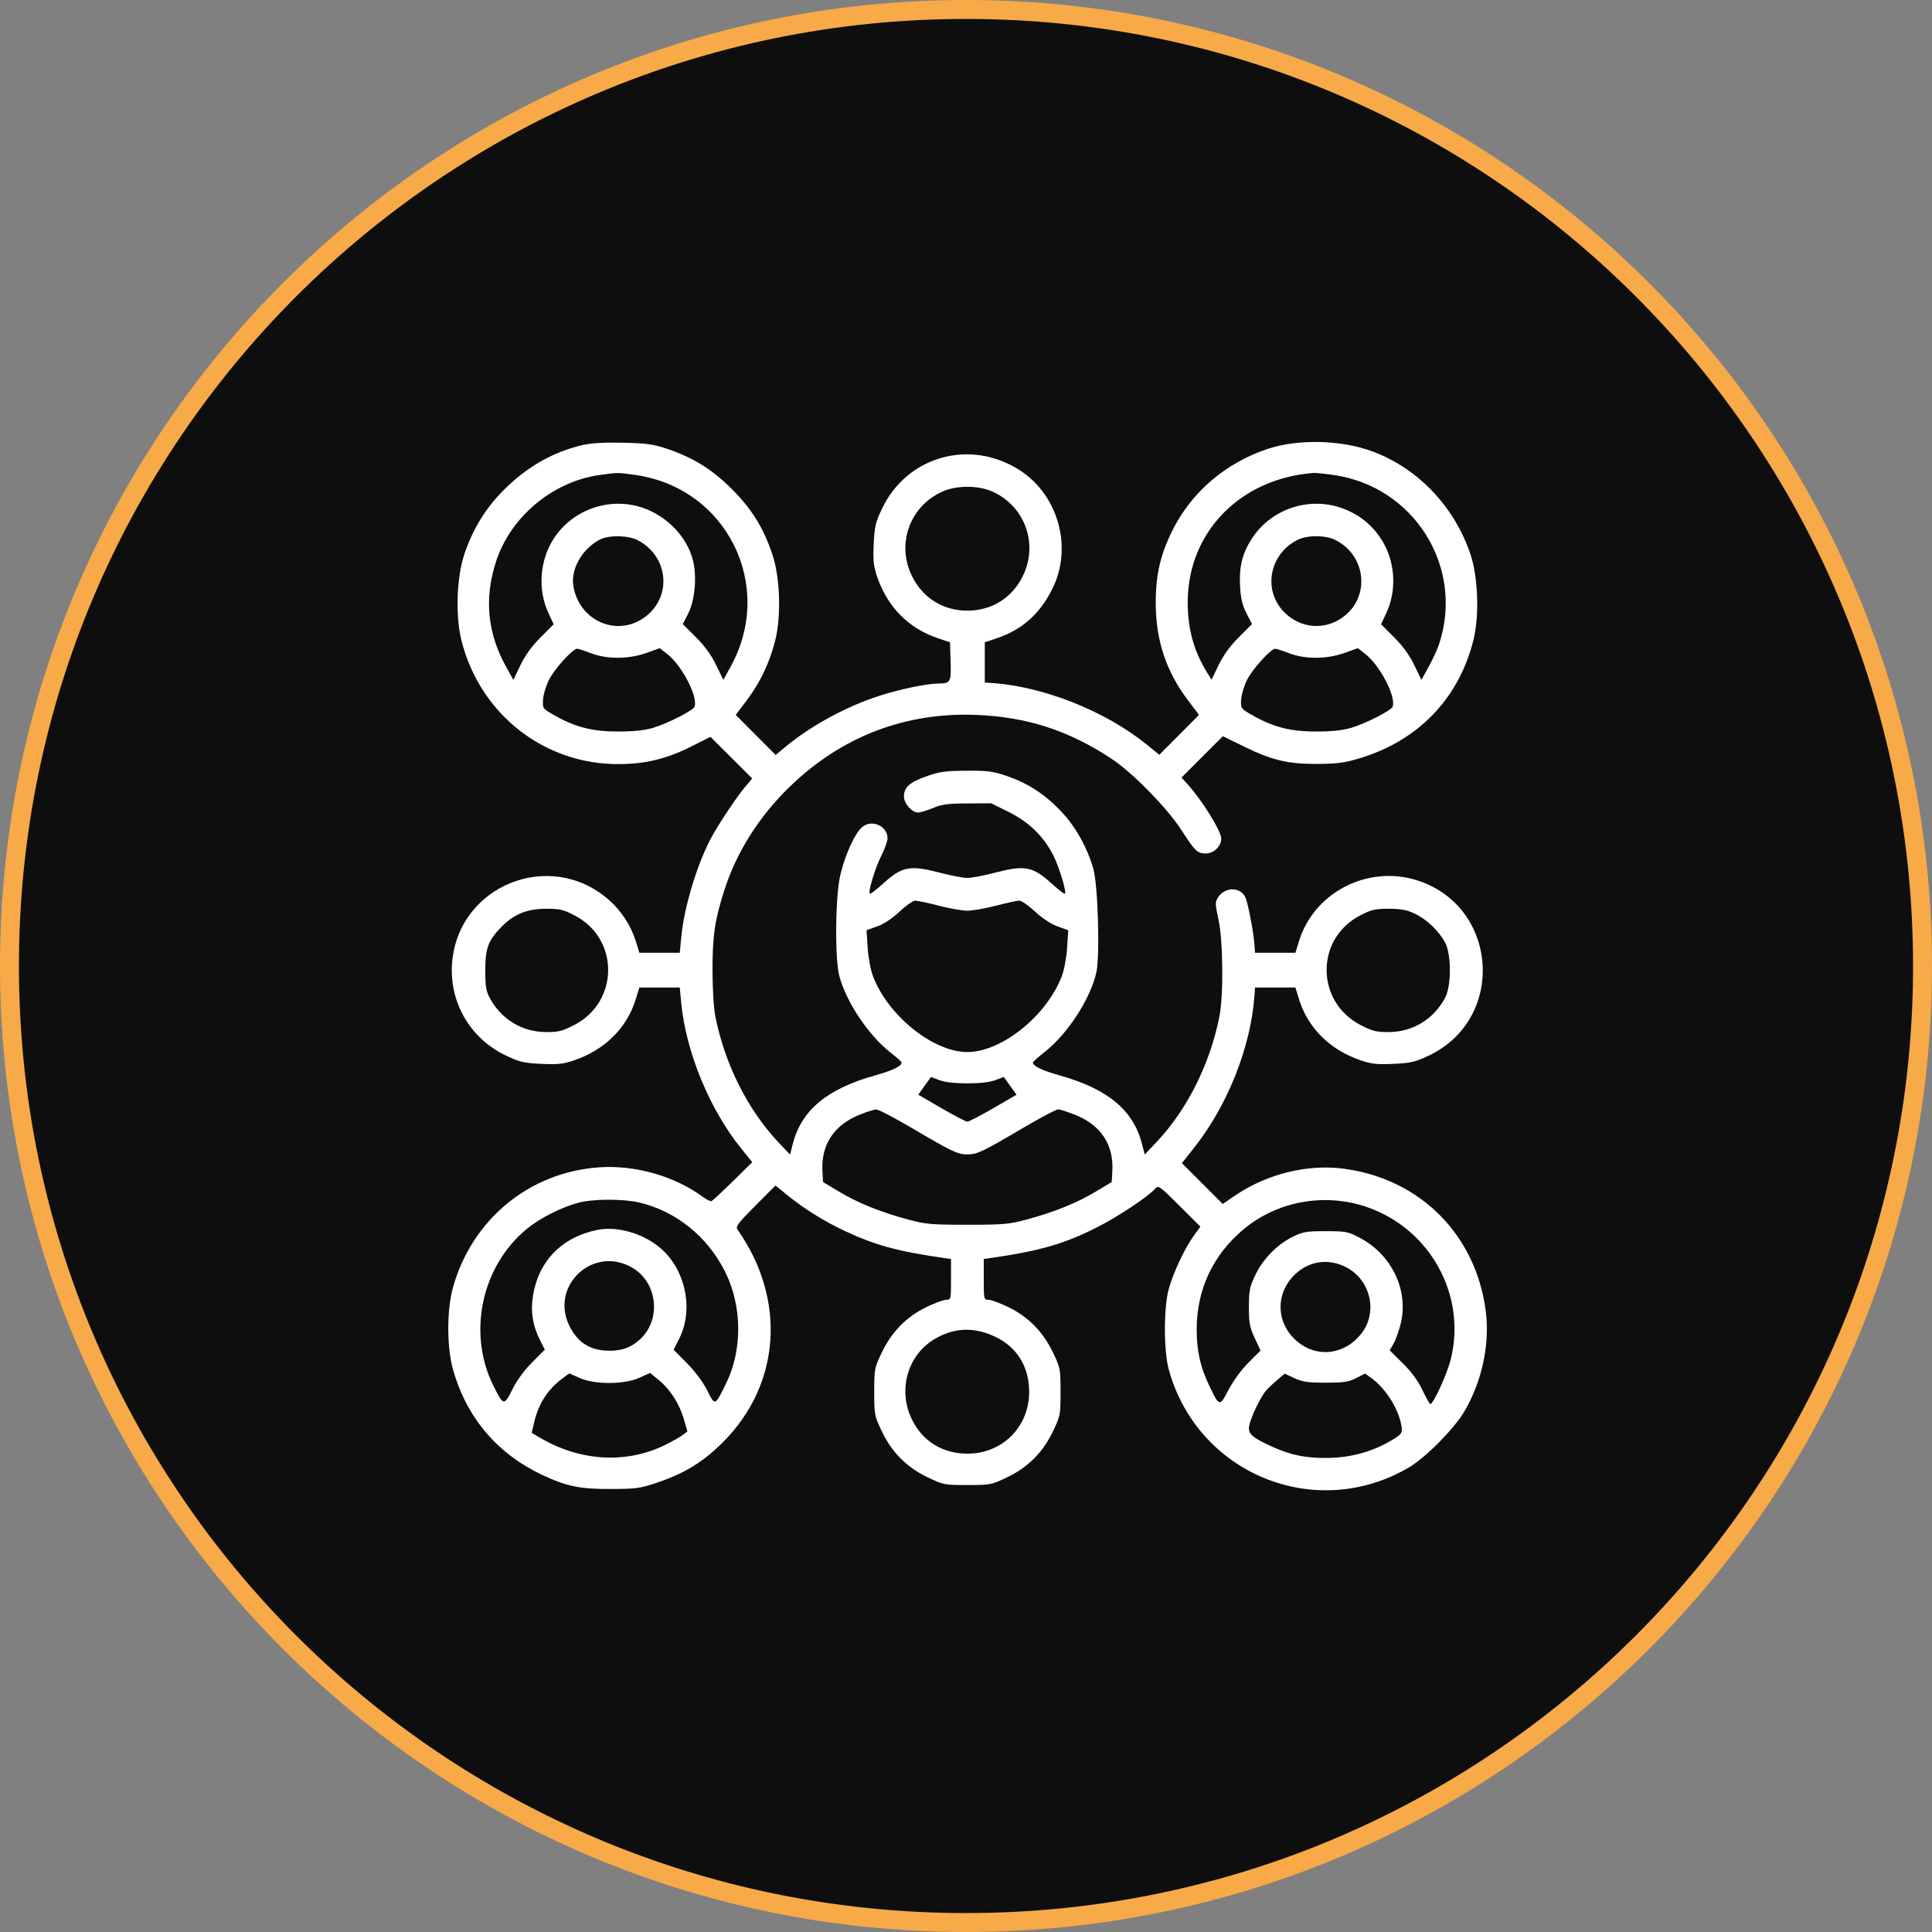
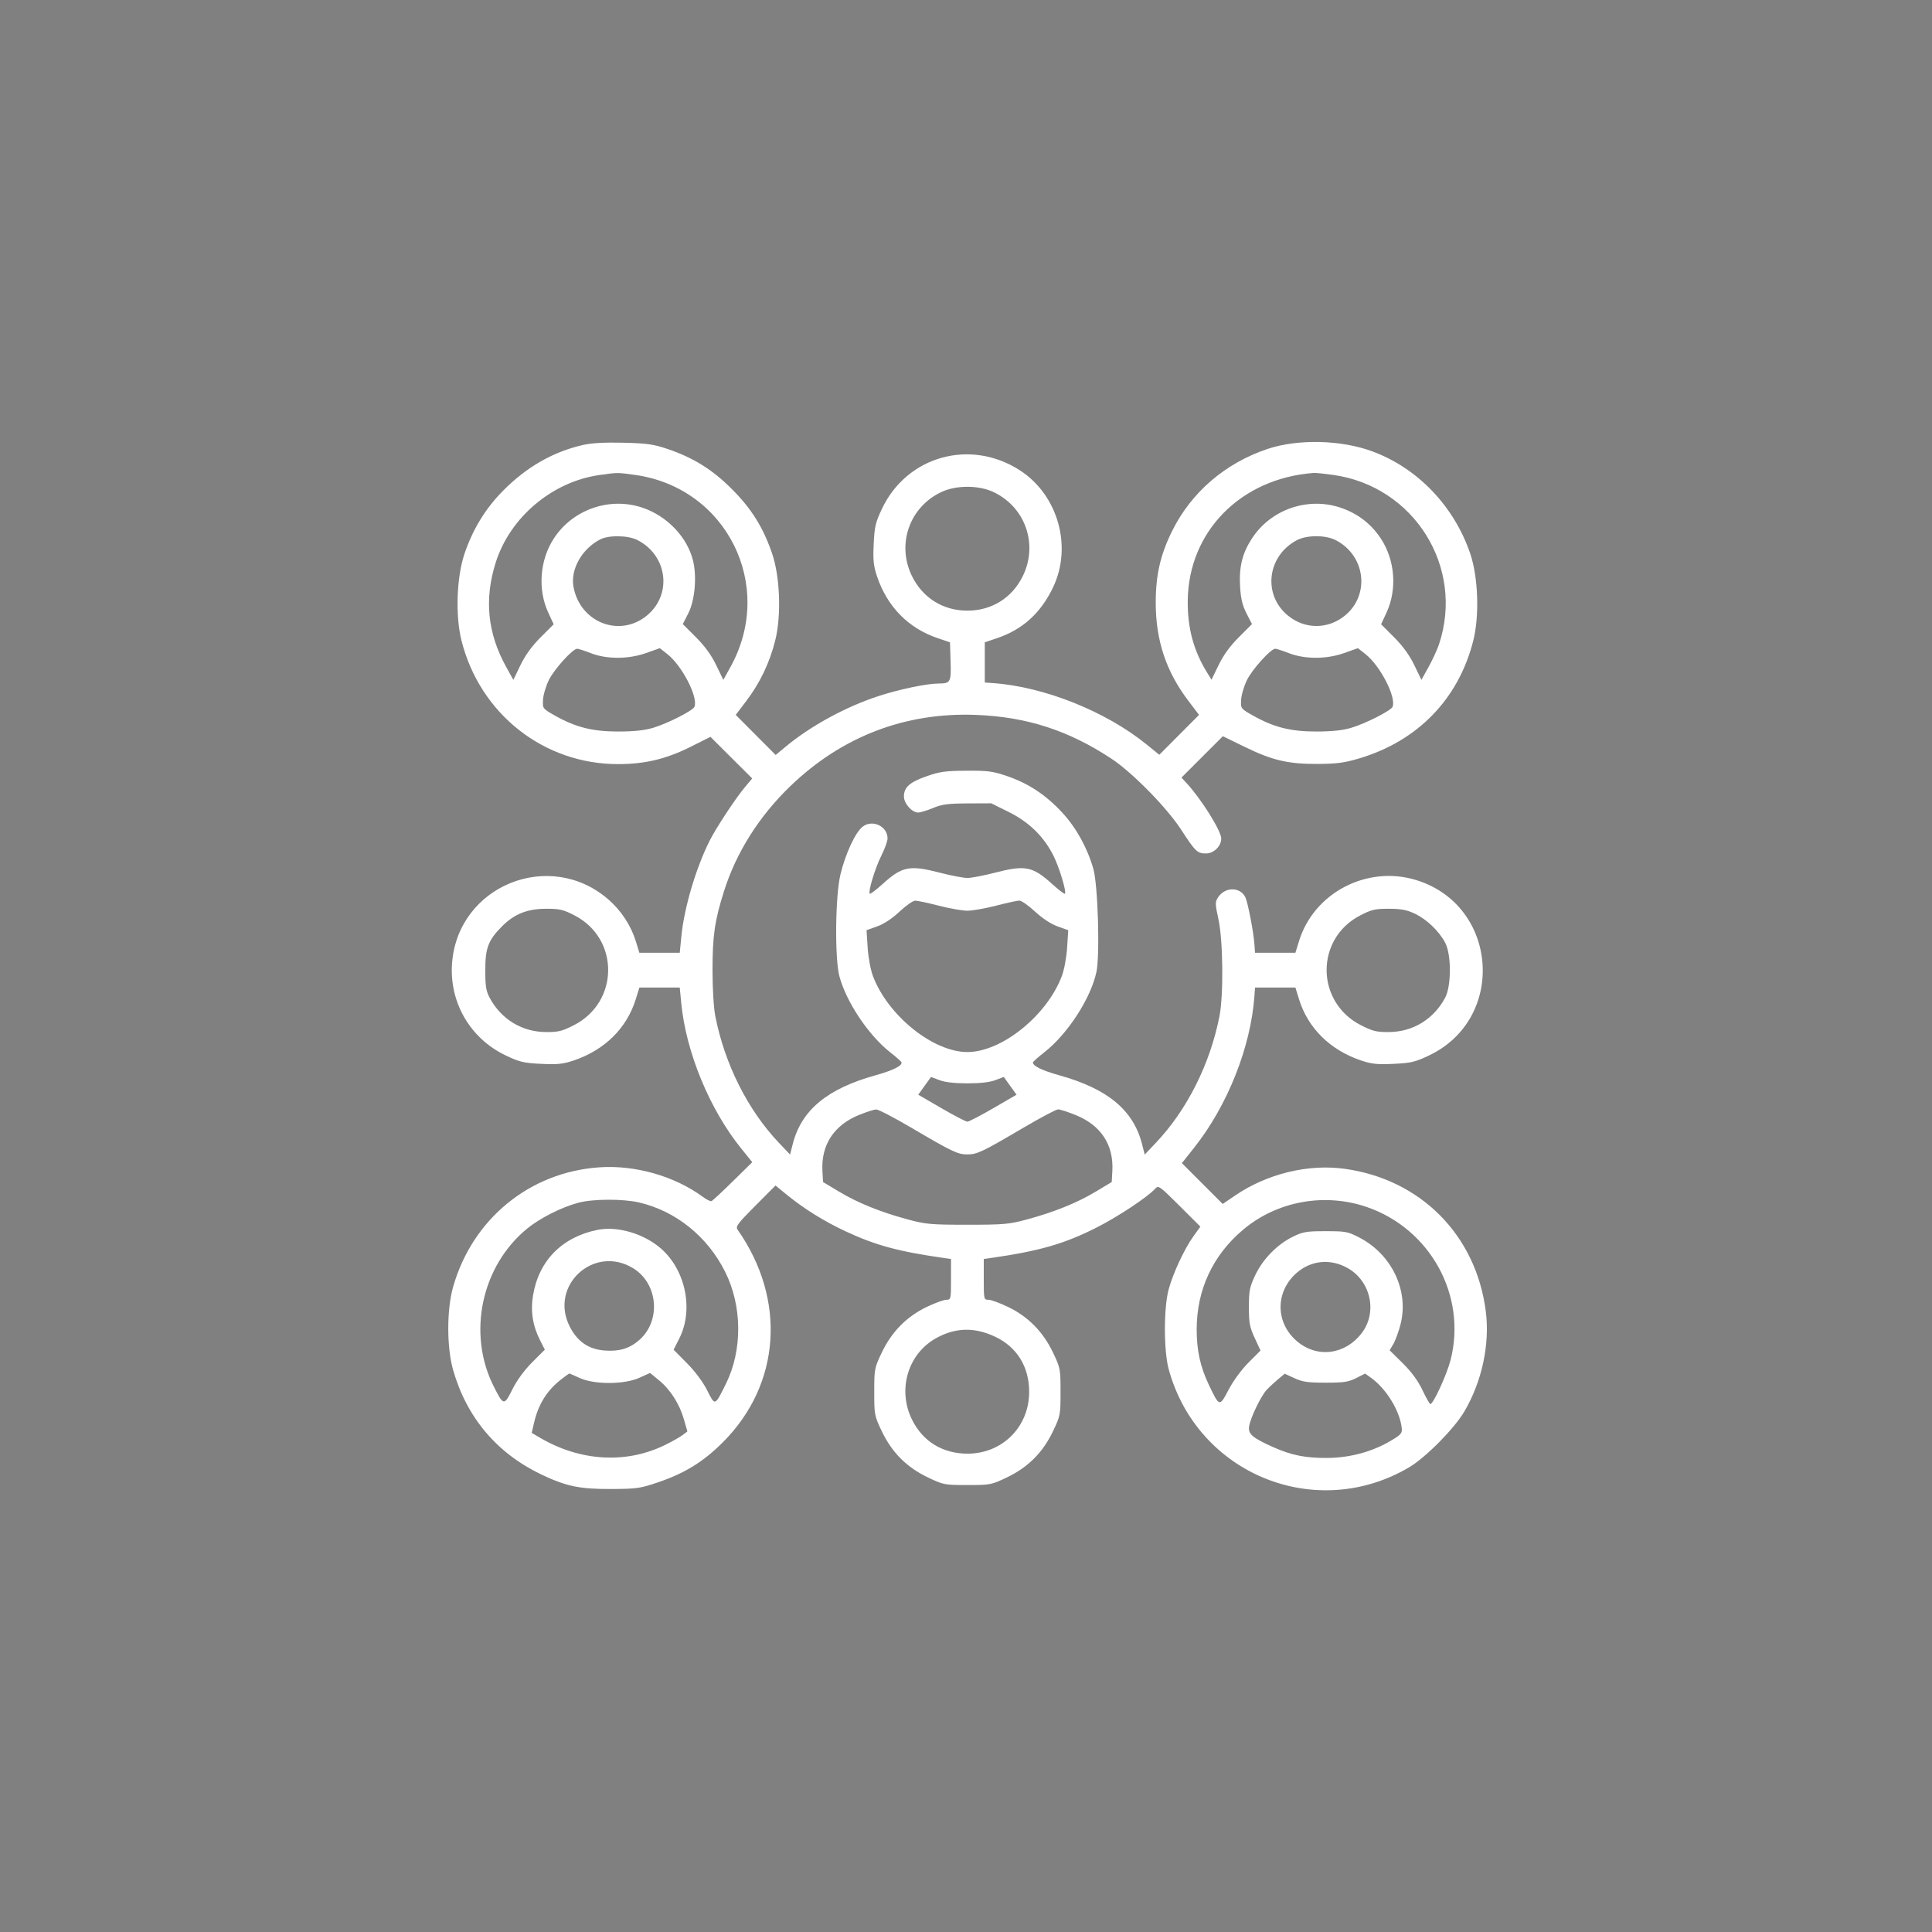
<svg xmlns="http://www.w3.org/2000/svg" width="612" height="612" viewBox="0 0 612 612" fill="none">
  <rect x="0" y="0" width="612" height="612" fill="#808080" stroke="none" />
-   <path d="M306 609C473.342 609 609 473.342 609 306C609 138.658 473.342 3 306 3C138.658 3 3 138.658 3 306C3 473.342 138.658 609 306 609Z" fill="#0E0E0E" stroke="#F7AA47" stroke-width="6" />
  <path fill-rule="evenodd" clip-rule="evenodd" d="M184.758 140.933C175.15 143.119 166.726 147.951 159.23 155.575C153.719 161.18 149.799 167.602 147.158 175.348C144.631 182.76 144.2 195.068 146.192 202.946C152.072 226.197 172.3 242.109 195.901 242.05C204.419 242.028 211.07 240.424 218.868 236.513L225.053 233.411L231.665 240L238.276 246.588L235.801 249.554C232.949 252.973 226.821 262.291 224.826 266.243C220.471 274.87 216.724 287.527 215.834 296.618L215.326 301.806H208.929H202.534L201.382 298.085C199.865 293.181 196.782 288.477 192.802 284.996C174.207 268.729 145.083 280.504 143.205 305.048C142.253 317.481 148.932 328.982 160.219 334.342C164.609 336.427 165.925 336.738 171.452 336.997C176.67 337.242 178.395 337.059 181.817 335.899C191.556 332.596 198.562 325.668 201.382 316.551L202.534 312.83H208.929H215.326L215.793 317.694C217.289 333.254 224.766 351.398 234.799 363.816L238.297 368.145L232.13 374.209C228.738 377.545 225.694 380.369 225.365 380.484C225.036 380.599 223.81 379.991 222.641 379.131C213.678 372.545 201.221 368.992 189.841 369.774C167.789 371.289 149.679 386.098 143.534 407.642C141.489 414.814 141.489 426.797 143.534 433.969C147.849 449.097 157.504 460.477 171.718 467.19C179.453 470.843 183.697 471.712 193.601 471.67C201.72 471.636 202.802 471.48 208.516 469.532C216.991 466.642 222.816 463.037 229 456.853C247.319 438.534 249.172 411.645 233.641 389.521C232.951 388.536 233.671 387.566 239.251 381.964L245.655 375.537L249.297 378.507C254.691 382.906 261.096 386.893 267.763 390.004C277.381 394.491 284.496 396.421 299.144 398.514L301.252 398.816V405.271C301.252 411.557 301.213 411.727 299.775 411.727C298.962 411.727 296.175 412.743 293.582 413.987C287.225 417.033 282.477 421.841 279.342 428.406C276.995 433.323 276.933 433.641 276.933 440.909C276.933 448.177 276.995 448.495 279.342 453.412C282.546 460.121 287.228 464.803 293.937 468.007C298.854 470.354 299.172 470.416 306.44 470.416C313.708 470.416 314.026 470.354 318.943 468.007C325.652 464.803 330.334 460.121 333.538 453.412C335.885 448.495 335.947 448.177 335.947 440.909C335.947 433.641 335.885 433.323 333.538 428.406C330.403 421.841 325.655 417.033 319.298 413.987C316.705 412.743 313.918 411.727 313.105 411.727C311.667 411.727 311.628 411.557 311.628 405.271V398.816L313.736 398.514C329.326 396.286 337.203 394.012 347.553 388.753C354.187 385.382 363.548 379.171 365.885 376.589C366.964 375.397 367.21 375.567 373.621 381.956L380.242 388.555L378.06 391.592C375.158 395.63 371.592 403.28 370.185 408.484C368.602 414.337 368.621 427.946 370.219 433.776C379.317 466.951 416.797 482.229 446.353 464.81C451.62 461.706 460.707 452.513 463.89 447.07C469.471 437.526 471.974 425.811 470.655 415.405C467.594 391.251 450.008 373.523 425.841 370.23C414.299 368.656 401.286 371.849 391.214 378.724L387.32 381.381L380.852 374.913L374.384 368.444L378.209 363.63C388.839 350.254 396.229 331.664 397.372 315.424L397.554 312.83H403.95H410.346L411.498 316.551C414.318 325.668 421.324 332.596 431.063 335.899C434.484 337.059 436.21 337.242 441.428 336.997C446.955 336.738 448.271 336.427 452.661 334.342C477.228 322.676 474.64 286.817 448.653 278.79C433.107 273.988 416.243 282.746 411.498 298.085L410.346 301.806H403.95H397.554L397.372 299.212C397.099 295.332 395.332 286.083 394.526 284.314C392.968 280.895 388.081 280.847 385.865 284.23C384.885 285.726 384.892 286.233 385.974 291.231C387.437 297.988 387.613 315.156 386.288 321.909C383.315 337.063 376.023 351.587 366.172 361.979L362.613 365.734L361.753 362.372C359.011 351.659 350.879 344.897 335.623 340.642C330.103 339.104 327.192 337.692 327.192 336.554C327.192 336.336 328.824 334.885 330.818 333.327C338.155 327.597 345.49 316.307 347.307 307.946C348.46 302.644 347.799 280.332 346.339 275.217C344.439 268.565 340.906 262.184 336.468 257.39C331.307 251.816 325.84 248.192 319.094 245.874C314.498 244.295 312.998 244.095 306.116 244.142C299.446 244.187 297.639 244.439 293.47 245.908C288.134 247.789 286.336 249.399 286.336 252.297C286.336 254.514 288.868 257.383 290.823 257.383C291.539 257.383 293.668 256.741 295.554 255.957C298.391 254.776 300.276 254.525 306.487 254.498L313.991 254.465L319.552 257.22C325.941 260.384 330.621 264.948 333.669 270.986C335.525 274.661 337.911 282.548 337.34 283.119C337.175 283.284 335.371 281.909 333.332 280.062C327.059 274.381 324.791 273.945 314.87 276.514C311.482 277.392 307.688 278.109 306.44 278.109C305.192 278.109 301.398 277.392 298.009 276.514C288.089 273.945 285.821 274.381 279.548 280.062C277.509 281.909 275.698 283.277 275.524 283.104C274.925 282.504 277.227 274.916 279.185 271.037C280.265 268.898 281.148 266.442 281.148 265.58C281.148 261.709 276.323 259.459 273.234 261.888C270.932 263.698 267.789 270.489 266.217 277.046C264.591 283.827 264.392 303.595 265.892 309.234C268.057 317.364 275.087 327.904 281.948 333.305C283.827 334.783 285.443 336.201 285.541 336.456C285.961 337.547 283.009 339.039 277.257 340.642C262.001 344.897 253.869 351.659 251.127 362.372L250.267 365.734L246.708 361.979C236.857 351.587 229.565 337.063 226.592 321.909C226.071 319.25 225.702 313.205 225.702 307.318C225.702 296.419 226.399 291.618 229.327 282.351C233.216 270.043 240.42 258.613 250.3 249.075C266.588 233.351 286.67 225.616 309.034 226.454C325.193 227.061 338.432 231.33 352.072 240.334C358.726 244.727 369.66 255.87 374.21 262.896C378.63 269.72 379.292 270.353 382.001 270.353C384.497 270.353 386.854 268.054 386.854 265.62C386.854 263.22 380.539 253.112 375.922 248.123L374.254 246.321L380.809 239.766L387.366 233.21L394.081 236.493C403.007 240.857 407.985 242.034 417.334 241.991C423.421 241.962 425.841 241.644 430.503 240.258C449.106 234.73 462.017 221.416 466.688 202.946C468.68 195.068 468.249 182.76 465.722 175.348C460.618 160.375 449.132 148.354 434.843 143.028C424.862 139.308 411.111 138.982 401.445 142.236C388.085 146.732 377.355 155.966 371.318 168.161C367.568 175.735 366.102 182.131 366.102 190.912C366.102 202.834 369.374 212.683 376.424 221.978L379.82 226.456L373.528 232.772L367.236 239.089L363.264 235.866C350.283 225.333 330.763 217.527 314.546 216.386L311.952 216.204V209.835V203.466L315.811 202.163C323.914 199.428 329.636 194.253 333.545 186.126C339.776 173.17 335.159 156.798 323.069 148.985C307.404 138.859 287.325 144.442 279.403 161.124C277.332 165.484 277.019 166.811 276.761 172.33C276.516 177.548 276.699 179.273 277.859 182.695C281.099 192.249 287.796 199.035 297.069 202.162L300.928 203.462L301.116 209.455C301.325 216.128 301.122 216.502 297.27 216.518C293.576 216.534 284.877 218.353 278.35 220.477C267.887 223.879 256.733 229.972 248.676 236.684L245.71 239.154L239.385 232.805L233.06 226.456L236.456 221.978C240.729 216.343 243.779 209.966 245.546 202.969C247.541 195.064 247.113 182.767 244.583 175.348C241.773 167.106 238.05 161.137 231.848 154.935C225.634 148.722 219.65 144.992 211.435 142.212C207.021 140.719 204.94 140.425 197.492 140.243C191.608 140.099 187.432 140.325 184.758 140.933ZM201.134 150.432C230.192 154.474 245.644 185.513 231.408 211.246L229.129 215.366L226.862 210.68C225.328 207.51 223.253 204.652 220.444 201.843L216.292 197.691L218.023 194.302C220.1 190.232 220.785 182.805 219.556 177.681C217.759 170.192 211.352 163.46 203.505 160.816C193.072 157.302 181.368 161.396 175.384 170.653C170.974 177.476 170.29 186.722 173.656 194.009L175.386 197.754L171.266 201.874C168.487 204.653 166.408 207.52 164.879 210.68L162.612 215.366L160.333 211.246C154.428 200.573 153.352 189.85 157.019 178.216C161.534 163.89 174.866 152.624 189.843 150.477C195.581 149.655 195.547 149.655 201.134 150.432ZM422.273 150.432C447.931 154.001 463.972 179.631 455.843 204.071C455.285 205.75 453.801 208.979 452.547 211.246L450.268 215.366L448.001 210.68C446.472 207.52 444.393 204.653 441.614 201.874L437.494 197.754L439.224 194.009C442.634 186.628 441.894 177.313 437.359 170.522C434.232 165.838 430.029 162.63 424.644 160.816C414.232 157.309 402.506 161.397 396.551 170.61C393.481 175.36 392.449 179.613 392.829 185.949C393.05 189.628 393.574 191.789 394.857 194.302L396.588 197.691L392.436 201.843C389.634 204.645 387.551 207.51 386.029 210.658L383.773 215.321L382.403 213.104C378.077 206.104 376.149 198.957 376.241 190.264C376.473 168.343 393.082 151.51 416.152 149.812C416.75 149.769 419.504 150.047 422.273 150.432ZM314.612 155.825C324.785 160.562 328.951 172.42 323.986 182.506C320.584 189.416 314.129 193.438 306.44 193.438C298.751 193.438 292.296 189.416 288.894 182.506C283.929 172.42 288.095 160.562 298.268 155.825C302.913 153.662 309.967 153.662 314.612 155.825ZM201.93 171.081C211.459 175.942 213.013 188.312 204.932 194.973C196.274 202.11 183.714 197.188 181.655 185.851C180.666 180.4 184.299 173.919 190.034 170.909C192.807 169.453 198.912 169.541 201.93 171.081ZM423.078 171.086C432.52 175.902 434.082 188.369 426.071 194.973C420.695 199.404 413.324 199.404 407.948 194.973C399.923 188.358 401.395 176.091 410.81 171.113C413.952 169.452 419.85 169.439 423.078 171.086ZM187.116 206.89C192.21 208.87 199.089 208.855 204.707 206.852L209.005 205.32L211.389 207.195C216.066 210.872 221.182 220.789 219.996 223.879C219.534 225.082 211.522 229.161 206.895 230.548C204.184 231.36 200.84 231.717 195.871 231.723C187.709 231.735 182.345 230.386 175.767 226.667C171.907 224.485 171.877 224.447 172.008 221.701C172.081 220.179 172.91 217.361 173.849 215.44C175.528 212.009 181.406 205.503 182.827 205.504C183.224 205.504 185.154 206.128 187.116 206.89ZM408.255 206.89C413.349 208.87 420.228 208.855 425.846 206.852L430.143 205.32L432.528 207.195C437.204 210.872 442.32 220.789 441.134 223.879C440.672 225.082 432.66 229.161 428.034 230.548C425.323 231.36 421.979 231.717 417.009 231.723C408.848 231.735 403.484 230.386 396.906 226.667C393.045 224.485 393.016 224.447 393.147 221.701C393.22 220.179 394.049 217.361 394.988 215.44C396.667 212.009 402.545 205.503 403.965 205.504C404.363 205.504 406.293 206.128 408.255 206.89ZM297.361 286.89C300.749 287.768 304.835 288.485 306.44 288.485C308.045 288.485 312.131 287.768 315.519 286.89C318.907 286.013 322.224 285.289 322.89 285.282C323.556 285.275 325.793 286.836 327.861 288.751C330.203 290.919 332.899 292.692 335.005 293.449L338.388 294.666L338.029 300.201C337.824 303.372 337.104 307.228 336.345 309.225C331.582 321.762 317.276 333.258 306.44 333.258C295.604 333.258 281.298 321.762 276.535 309.225C275.776 307.228 275.056 303.372 274.851 300.201L274.492 294.666L277.885 293.446C280.036 292.672 282.62 290.961 284.942 288.771C286.957 286.871 289.19 285.312 289.903 285.306C290.617 285.299 293.973 286.013 297.361 286.89ZM182.013 289.98C196.296 297.374 196.164 317.421 181.785 324.756C178.069 326.652 176.849 326.951 172.925 326.926C165.331 326.878 158.761 322.875 155.113 316.073C153.97 313.942 153.722 312.379 153.722 307.318C153.722 300.301 154.662 297.833 159.005 293.452C162.885 289.537 167.034 287.877 172.955 287.869C177.305 287.864 178.433 288.127 182.013 289.98ZM448.137 289.405C451.903 291.181 455.779 294.867 457.764 298.563C459.782 302.317 459.783 312.313 457.767 316.073C454.119 322.875 447.549 326.878 439.955 326.926C436.031 326.951 434.811 326.652 431.095 324.756C416.716 317.421 416.584 297.374 430.867 289.98C434.447 288.127 435.575 287.864 439.925 287.869C443.788 287.874 445.617 288.216 448.137 289.405ZM306.44 343.176C310.452 343.176 313.537 342.823 315.286 342.162L317.97 341.148L319.99 343.96L322.009 346.772L314.66 351.039C310.618 353.387 306.919 355.307 306.44 355.307C305.961 355.307 302.262 353.387 298.22 351.039L290.871 346.772L292.89 343.96L294.91 341.148L297.594 342.162C299.343 342.823 302.428 343.176 306.44 343.176ZM288.57 357.162C301.699 364.89 303.362 365.683 306.44 365.683C309.518 365.683 311.181 364.89 324.31 357.162C329.68 354.002 334.565 351.416 335.166 351.416C335.766 351.416 338.222 352.203 340.623 353.164C348.747 356.416 352.836 362.63 352.356 370.996L352.159 374.438L347.041 377.507C341.102 381.067 333.948 383.954 325.247 386.3C319.627 387.816 317.974 387.962 306.44 387.962C294.906 387.962 293.253 387.816 287.633 386.3C278.932 383.954 271.778 381.067 265.839 377.507L260.721 374.438L260.524 370.996C260.049 362.724 264.125 356.45 272.089 353.195C274.396 352.251 276.852 351.465 277.545 351.448C278.239 351.43 283.2 354.002 288.57 357.162ZM202.515 380.924C214.128 383.662 224.058 391.657 229.658 402.777C235.135 413.652 235.245 427.679 229.939 438.373C226.416 445.473 226.538 445.431 224.017 440.431C222.658 437.735 220.192 434.423 217.595 431.805L213.38 427.556L215.192 423.964C219.759 414.912 217.21 402.38 209.409 395.531C203.998 390.78 195.633 388.312 189.272 389.589C178.095 391.834 170.713 399.305 168.868 410.241C168.008 415.339 168.73 419.956 171.121 424.654L172.585 427.53L168.603 431.512C166.086 434.029 163.773 437.19 162.314 440.106C159.677 445.378 159.492 445.345 156.344 439.063C147.963 422.342 152.507 401.033 166.983 389.183C171.036 385.864 177.907 382.395 183.225 380.983C187.875 379.748 197.401 379.718 202.515 380.924ZM433.018 382.364C453.126 389.296 464.703 410.46 459.504 430.787C458.312 435.449 453.995 444.845 453.083 444.764C452.86 444.744 451.731 442.743 450.576 440.318C449.161 437.351 447.121 434.572 444.336 431.82L440.198 427.73L441.386 425.717C442.04 424.609 443.056 421.821 443.645 419.521C446.362 408.918 440.937 397.425 430.685 392.066C426.978 390.128 426.321 390.002 419.928 390.002C413.821 390.002 412.746 390.185 409.506 391.776C404.567 394.201 400.03 398.847 397.619 403.945C395.856 407.671 395.624 408.836 395.617 413.996C395.61 419.053 395.855 420.366 397.453 423.825L399.298 427.816L395.508 431.609C393.279 433.838 390.678 437.382 389.194 440.208C386.298 445.725 386.275 445.72 382.914 438.639C380.206 432.934 379.072 427.765 379.072 421.13C379.072 408.549 384.193 397.574 393.841 389.48C404.578 380.472 419.607 377.742 433.018 382.364ZM200.544 401.729C208.463 406.563 209.485 418.35 202.513 424.472C199.446 427.164 196.234 428.145 191.583 427.808C186.471 427.438 182.9 424.994 180.469 420.199C173.899 407.243 188.128 394.152 200.544 401.729ZM426.706 401.578C434.186 405.645 436.435 415.621 431.368 422.263C426.084 429.191 417.191 430.3 410.799 424.828C403.91 418.931 403.936 409.039 410.854 403.117C415.379 399.244 421.348 398.664 426.706 401.578ZM315.317 423.475C322.185 426.747 326.009 432.982 326.009 440.909C326.009 451.977 317.525 460.478 306.48 460.478C298.616 460.478 292.298 456.603 288.896 449.692C284.189 440.13 287.619 428.735 296.692 423.798C302.8 420.474 308.797 420.37 315.317 423.475ZM183.629 436.511C188.295 438.633 197.747 438.602 202.516 436.45L205.92 434.914L208.756 437.238C212.353 440.186 215.238 444.708 216.645 449.604L217.747 453.435L216.212 454.6C215.368 455.241 212.852 456.658 210.621 457.749C198.329 463.759 183.847 462.924 171.123 455.472L168.423 453.891L169.226 450.48C170.586 444.707 173.386 440.3 177.884 436.856C179.165 435.875 180.27 435.073 180.34 435.073C180.409 435.073 181.889 435.72 183.629 436.511ZM419.928 437.991C425.68 437.991 427.178 437.767 429.579 436.549L432.422 435.107L434.237 436.4C439.096 439.86 443.368 446.786 444.017 452.256C444.223 453.986 443.884 454.399 440.68 456.321C434.846 459.819 427.738 461.767 420.576 461.833C413.583 461.896 409.078 460.997 403.215 458.367C396.64 455.417 395.261 454.201 395.699 451.743C396.211 448.868 399.427 442.218 401.253 440.261C402.084 439.369 403.71 437.854 404.865 436.894L406.966 435.149L410.042 436.57C412.59 437.746 414.289 437.991 419.928 437.991Z" fill="white" />
</svg>